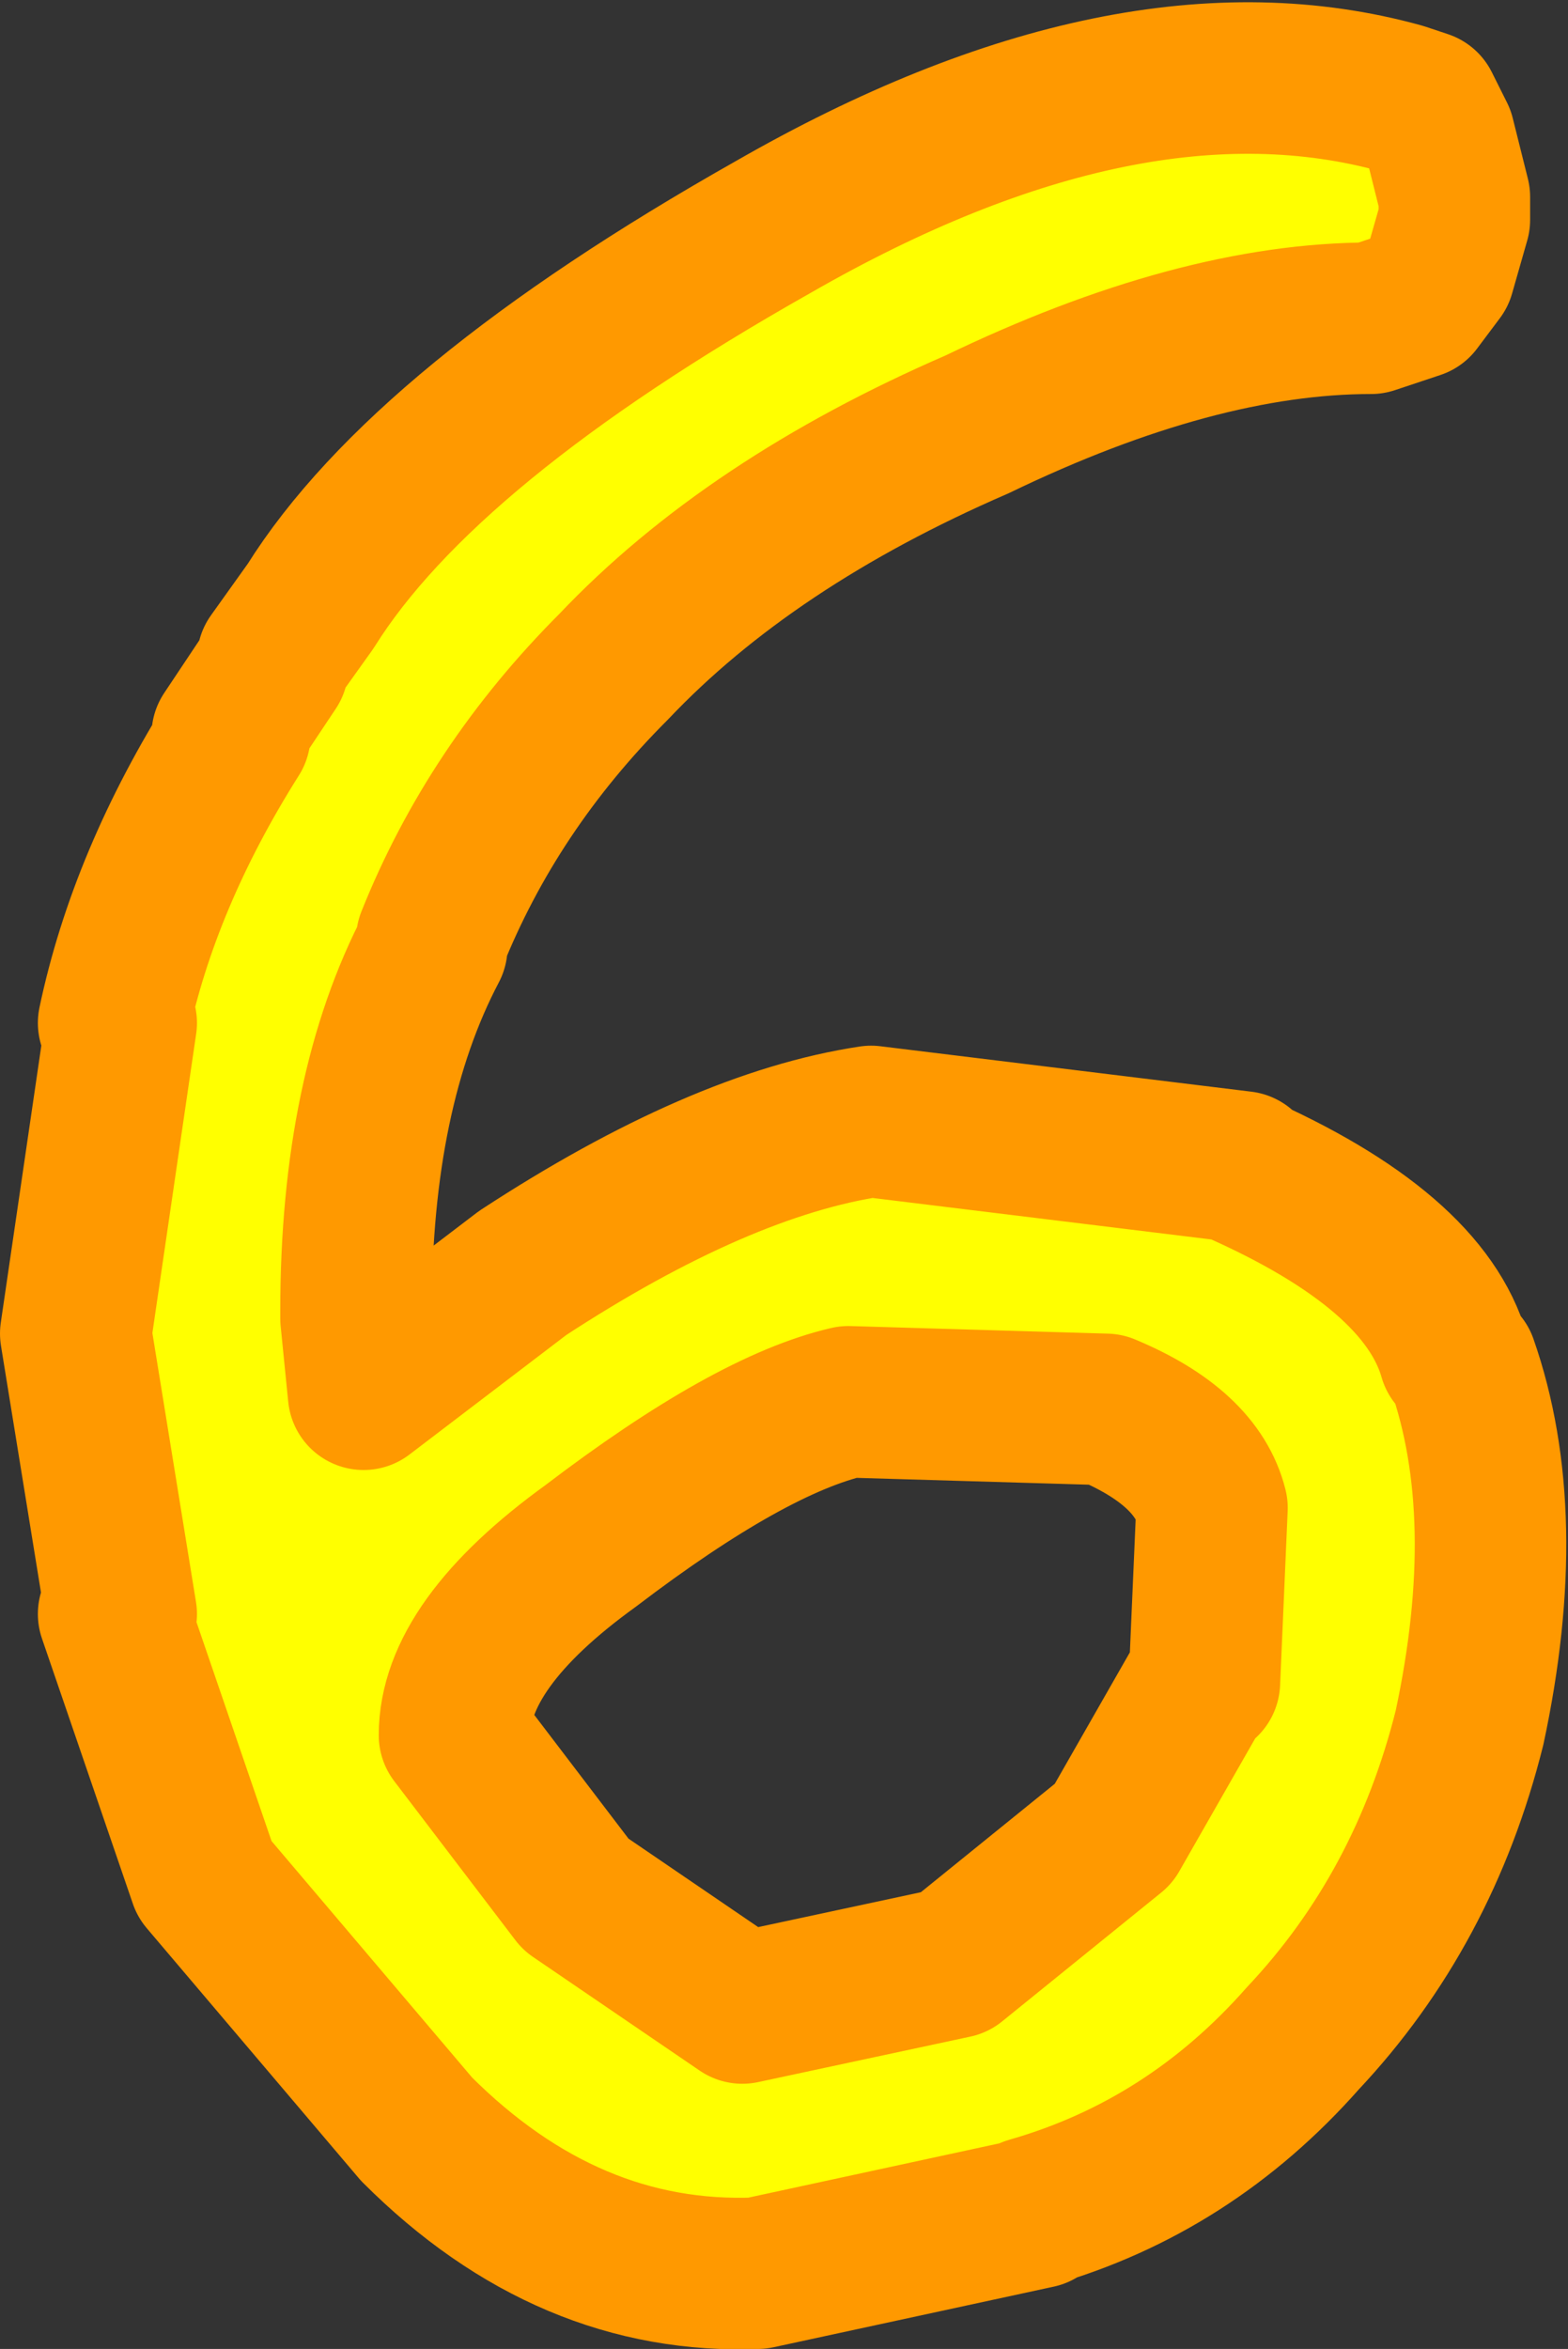
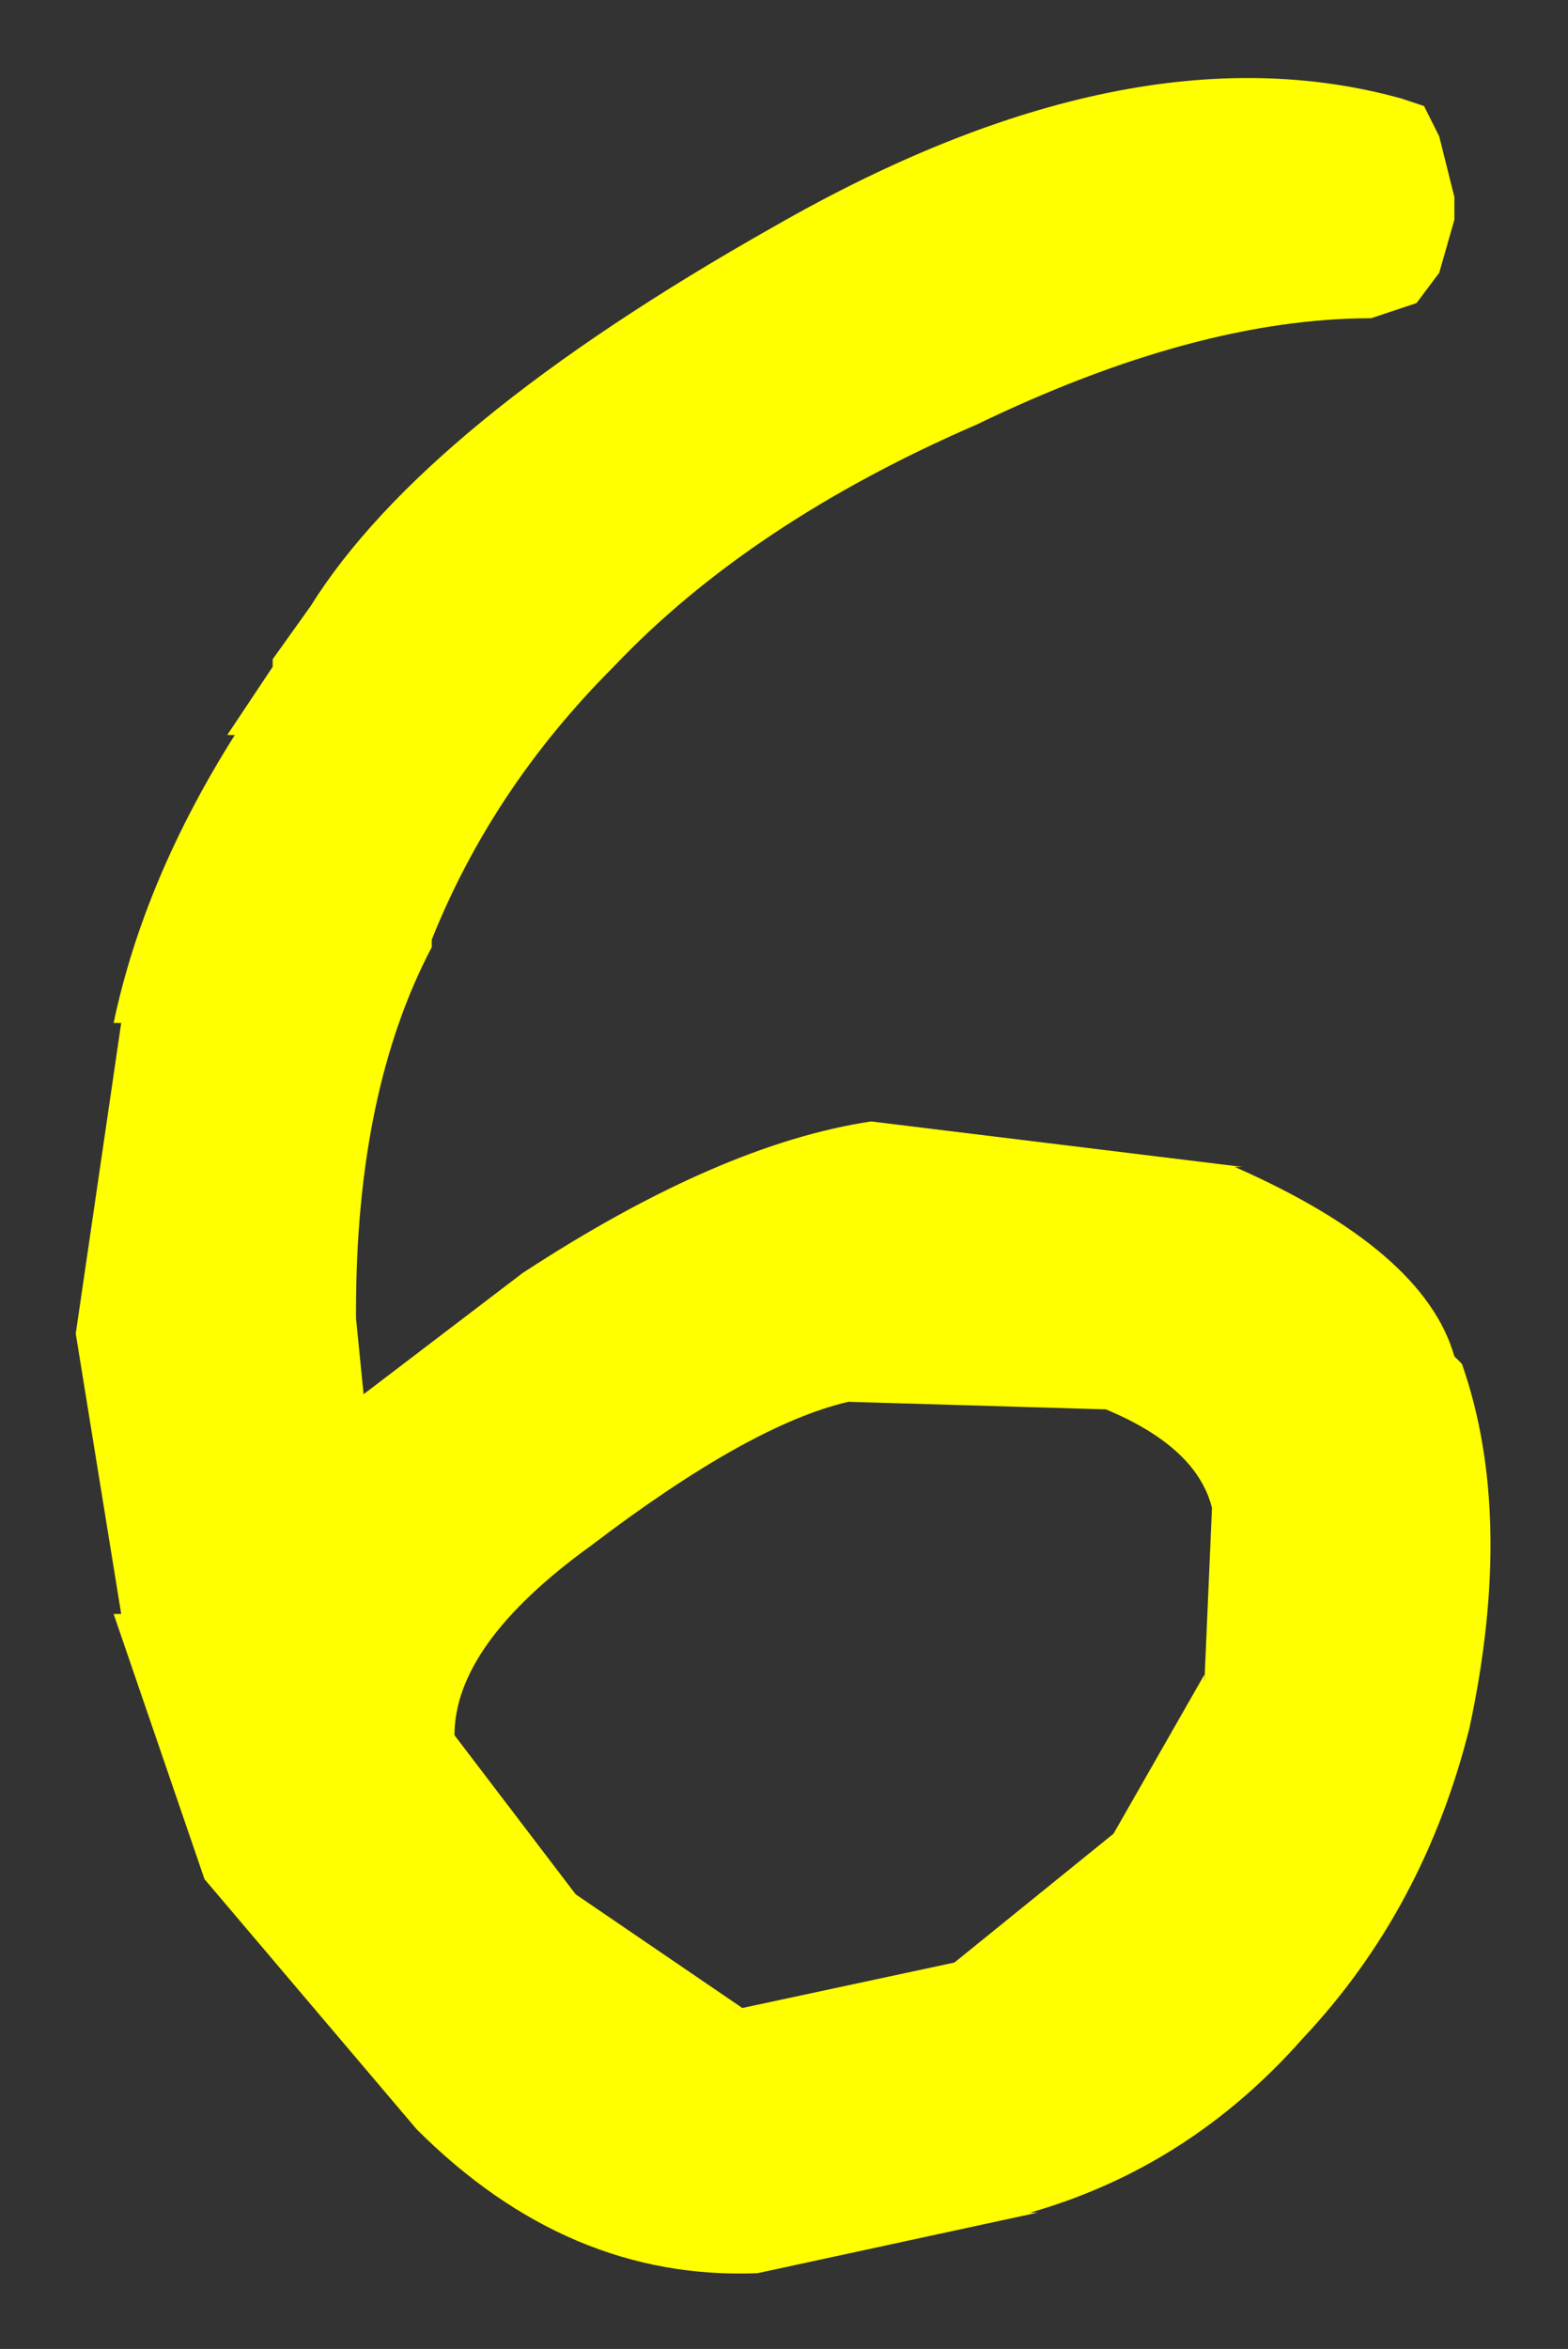
<svg xmlns="http://www.w3.org/2000/svg" height="15.5px" width="10.35px">
  <rect width="100%" height="100%" fill="#333333" stroke="none" />
  <g transform="matrix(1.0, 0.0, 0.0, 1.0, 4.4, 7.85)">
    <path d="M5.2 -6.55 L5.2 -6.4 5.1 -6.05 4.95 -5.85 4.65 -5.75 Q3.5 -5.75 2.05 -5.05 0.55 -4.4 -0.35 -3.45 -1.15 -2.65 -1.55 -1.65 L-1.55 -1.6 Q-2.05 -0.65 -2.05 0.8 L-2.05 0.85 -2.0 1.35 -0.95 0.55 Q0.35 -0.3 1.35 -0.45 L3.8 -0.15 3.75 -0.15 Q5.0 0.4 5.2 1.1 L5.25 1.15 Q5.6 2.15 5.3 3.55 5.0 4.75 4.2 5.6 3.45 6.45 2.4 6.75 L2.45 6.75 0.6 7.15 Q-0.65 7.2 -1.65 6.2 L-3.05 4.55 -3.65 2.8 -3.6 2.8 -3.9 0.95 -3.6 -1.1 -3.65 -1.1 Q-3.45 -2.05 -2.85 -3.0 L-2.9 -3.0 -2.6 -3.45 -2.6 -3.5 -2.35 -3.85 Q-1.6 -5.05 0.7 -6.35 3.05 -7.7 4.85 -7.2 L5.0 -7.15 5.1 -6.95 5.2 -6.55 M1.2 1.4 Q0.55 1.55 -0.5 2.35 -1.4 3.0 -1.4 3.6 L-0.6 4.65 0.5 5.4 1.9 5.1 2.95 4.25 3.55 3.2 3.55 3.25 3.6 2.1 Q3.5 1.7 2.9 1.45 L1.2 1.4" fill="#ffff00" fill-rule="evenodd" stroke="none" />
-     <path d="M5.2 -6.55 L5.2 -6.4 5.1 -6.05 4.95 -5.85 4.65 -5.75 Q3.5 -5.75 2.05 -5.05 0.55 -4.4 -0.35 -3.45 -1.15 -2.65 -1.55 -1.65 L-1.55 -1.6 Q-2.05 -0.65 -2.05 0.8 L-2.05 0.85 -2.0 1.35 -0.95 0.55 Q0.35 -0.3 1.35 -0.45 L3.8 -0.15 3.75 -0.15 Q5.0 0.4 5.2 1.1 L5.25 1.15 Q5.6 2.15 5.3 3.55 5.0 4.75 4.2 5.6 3.45 6.45 2.4 6.75 L2.45 6.75 0.6 7.15 Q-0.65 7.2 -1.65 6.2 L-3.05 4.55 -3.65 2.8 -3.6 2.8 -3.9 0.95 -3.6 -1.1 -3.65 -1.1 Q-3.45 -2.05 -2.85 -3.0 L-2.9 -3.0 -2.6 -3.45 -2.6 -3.5 -2.35 -3.85 Q-1.6 -5.05 0.7 -6.35 3.05 -7.7 4.85 -7.2 L5.0 -7.15 5.1 -6.95 5.2 -6.55 M1.2 1.4 Q0.55 1.55 -0.5 2.35 -1.4 3.0 -1.4 3.6 L-0.6 4.65 0.5 5.4 1.9 5.1 2.95 4.25 3.55 3.2 3.55 3.25 3.6 2.1 Q3.5 1.7 2.9 1.45 L1.2 1.4" fill="none" stroke="#ff9900" stroke-linecap="round" stroke-linejoin="round" stroke-width="1.0" />
  </g>
</svg>